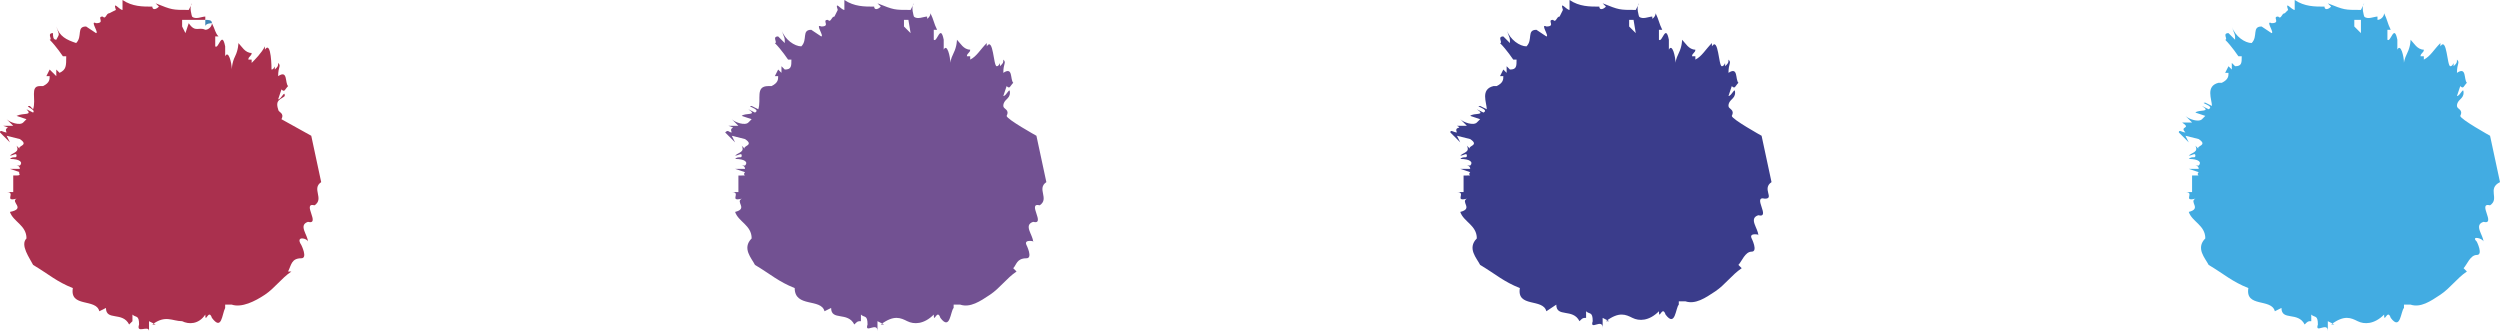
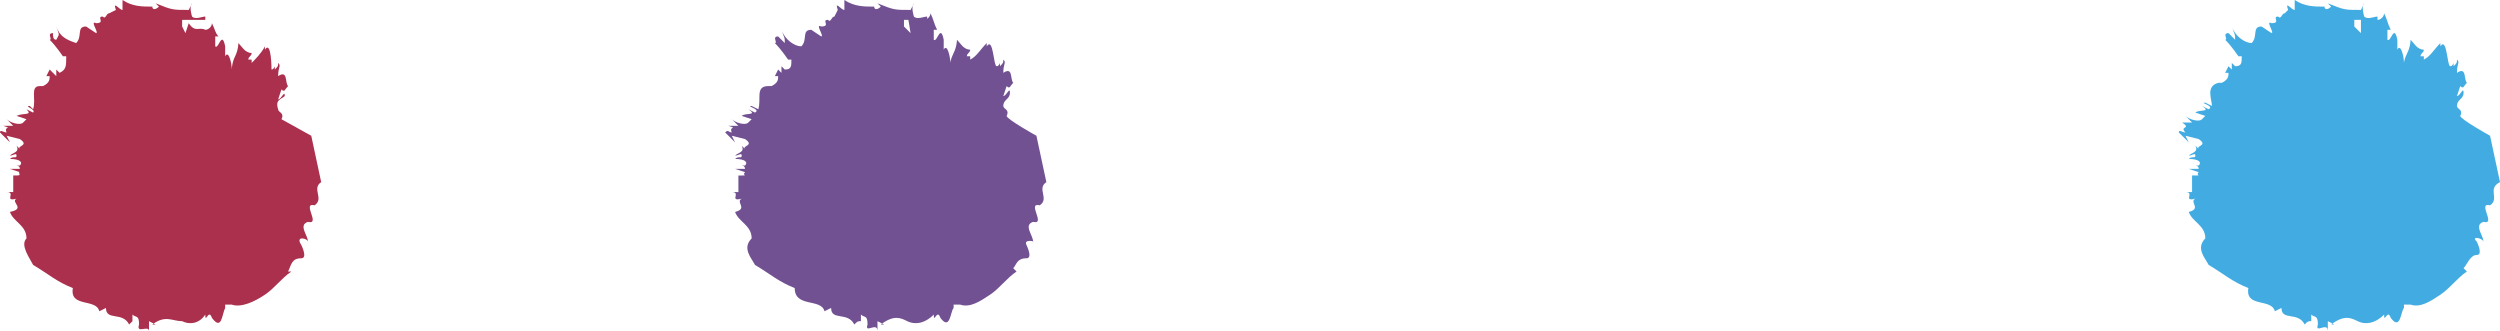
<svg xmlns="http://www.w3.org/2000/svg" id="Calque_1" x="0px" y="0px" viewBox="0 0 75.5 10" xml:space="preserve">
  <g>
-     <path fill="#3E85B6" d="M6.4,0.7L6.4,0.7c0-0.1-0.1-0.1-0.2-0.1l0,0.2C6.2,0.7,6.4,0.7,6.4,0.7z" />
    <path fill="#AA304E" d="M9.7,5.5c0,0-0.3-1.4-0.3-1.4S8.5,3.6,8.5,3.6c0.1-0.2-0.1-0.2-0.1-0.3C8.3,3,8.5,3,8.6,2.9  C8.6,2.7,8.5,3,8.4,3l0.1-0.3c0.1,0.1,0.1,0,0.2-0.1c-0.1-0.1,0-0.5-0.3-0.3c0-0.3,0.1-0.3,0-0.4c0,0.1,0,0.1-0.1,0.2  c0-0.2,0,0-0.1,0C8.2,2.1,8.2,1.2,8,1.5l0-0.1C7.9,1.6,7.7,1.8,7.6,1.9l0-0.1l-0.1,0c0-0.1,0.1-0.1,0.1-0.2c-0.2,0-0.3-0.2-0.4-0.3  c0,0,0,0.2-0.1,0.4C7,1.9,7,2.1,7,2.1c0-0.2-0.1-0.6-0.2-0.4l0-0.3c-0.1-0.5-0.2,0.1-0.3,0l0-0.3l0.1,0C6.5,1,6.5,0.9,6.4,0.7l0,0  c0,0,0,0,0,0l0,0c0,0.1-0.1,0.2-0.2,0.2C6,0.8,5.9,1,5.7,0.7L5.6,1L5.5,0.8l0-0.2c0.2,0,0.5,0,0.7,0l0-0.1c-0.1,0-0.3,0.1-0.4,0  c0,0-0.1-0.3,0-0.4L5.7,0.3c-0.5,0-0.5,0-1-0.2l0.1,0.1c-0.1,0.1-0.2,0.1-0.2,0c-0.3,0-0.6,0-0.9-0.2l0,0.3c-0.1,0-0.3-0.3-0.2,0  L3.3,0.4c-0.1,0-0.1,0.2-0.2,0.1l0,0l0,0l0,0c0,0,0,0,0,0c-0.2,0,0.1,0.2-0.2,0.2C2.7,0.6,3,1,2.9,1L2.6,0.8  c-0.3,0-0.1,0.3-0.3,0.5C2,1.2,1.8,1.1,1.7,0.8C1.8,1.1,1.8,1,1.7,1.2C1.6,1.2,1.6,1.1,1.6,1c-0.2,0,0,0.2-0.1,0.2  c0.2,0.2,0.4,0.5,0.4,0.5l0.1,0C2,2,2,2.1,1.8,2.2L1.7,2.1l0,0.2L1.5,2.1c0,0-0.1,0.2-0.1,0.2l0.1,0c0,0.1,0,0.2-0.2,0.3l-0.1,0  C0.9,2.6,1.1,3,1,3.3L0.9,3.2C0.7,3.2,1.1,3.3,1,3.4L0.8,3.3C1,3.5,0.7,3.4,0.5,3.5l0.3,0.1L0.7,3.7c-0.1,0.1-0.4,0-0.5-0.1  l0.2,0.2l-0.3,0C0.4,3.9,0.1,3.8,0.2,4C0.1,4,0,3.9,0,4l0.3,0.3L0.2,4.1l0.4,0.1c0.3,0.2-0.1,0.2,0,0.3L0.5,4.4  c0.1,0.2-0.1,0.2-0.2,0.3c0.1,0,0.2-0.1,0.2,0c0,0.1-0.1,0-0.2,0.1c0.3,0,0.4,0.1,0.3,0.2c0,0-0.1,0-0.1,0c0,0,0.1,0,0.1,0.1  l-0.3,0l0.3,0.1C0.5,5.2,0.7,5.3,0.5,5.3l-0.1,0l0,0.5l-0.2,0c0.3,0-0.1,0.3,0.3,0.2C0.3,6.1,0.8,6.3,0.3,6.4  c0.1,0.3,0.5,0.4,0.5,0.8C0.6,7.4,0.9,7.8,1,8c0.5,0.3,0.7,0.5,1.2,0.7C2.1,9.3,2.9,9,3,9.4l0.2-0.1c0,0.4,0.5,0.1,0.7,0.5  C4,9.7,4,9.7,4,9.7c0,0,0-0.1,0-0.2c0.1,0.1,0.2,0,0.2,0.3l0,0C4.1,10.1,4.5,9.8,4.5,10l0-0.3l0.2,0.1l-0.1,0  C5,9.5,5.2,9.7,5.5,9.7C5.7,9.8,6,9.8,6.2,9.5c0,0.3,0.1-0.2,0.2,0.1C6.7,10,6.7,9.5,6.8,9.3c0,0,0,0,0-0.1l0.2,0c0,0.4,0-0.4,0,0  C7.3,9.3,7.7,9.1,8,8.9c0.3-0.2,0.5-0.5,0.8-0.7L8.7,8.2C8.8,8,8.8,7.8,9.1,7.8c0.2,0,0-0.4,0-0.4C8.9,7.1,9.3,7.2,9.3,7.3  c0-0.2-0.3-0.5,0-0.6c0.4,0.1-0.2-0.6,0.2-0.5l0,0C9.8,6,9.4,5.7,9.7,5.5C9.7,5.5,9.7,5.5,9.7,5.5z" />
    <polygon fill="#3E85B6" points="7.2,1.4 7.2,1.4 7.2,1.2  " />
    <path fill="#3E85B6" d="M8.7,2.6C8.7,2.6,8.7,2.7,8.7,2.6C8.8,2.6,8.7,2.6,8.7,2.6z" />
-     <path fill="#725192" d="M31.6,5.5c0,0-0.3-1.4-0.3-1.4s-0.9-0.5-0.9-0.6c0.1-0.2-0.1-0.2-0.1-0.3c0-0.2,0.2-0.2,0.2-0.4  c0-0.2-0.1,0.1-0.2,0.1l0.1-0.3c0.1,0.1,0.1,0,0.2-0.1c-0.1-0.1,0-0.5-0.3-0.3c0-0.3,0.1-0.3,0-0.4c0,0.1,0,0.1-0.1,0.2  c0-0.2,0,0-0.1,0c-0.1,0-0.1-0.9-0.3-0.6l0-0.1c-0.2,0.2-0.3,0.4-0.5,0.5l0-0.1l-0.1,0c0-0.1,0.1-0.1,0.1-0.2  c-0.2,0-0.3-0.2-0.4-0.3c0,0,0,0.2-0.1,0.4c-0.1,0.2-0.1,0.3-0.1,0.3c0-0.2-0.1-0.6-0.2-0.4l0-0.3c-0.1-0.5-0.2,0.1-0.3,0l0-0.3  l0.1,0c-0.1-0.2-0.1-0.3-0.2-0.5l0,0c0,0,0,0,0,0l0,0c0,0.1-0.1,0.2-0.2,0.2c-0.1-0.1-0.3,0.1-0.5-0.2L27.5,1l-0.2-0.2l0-0.2  c0.2,0,0.5,0,0.7,0l0-0.1c-0.1,0-0.3,0.1-0.4,0c0,0-0.1-0.3,0-0.4l-0.1,0.2c-0.5,0-0.5,0-1-0.2l0.1,0.1c-0.1,0.1-0.2,0.1-0.2,0  c-0.3,0-0.6,0-0.9-0.2l0,0.3c-0.1,0-0.3-0.3-0.2,0l-0.1,0.2c-0.1,0-0.1,0.2-0.2,0.1l0,0l0,0l0,0c0,0,0,0,0,0  c-0.2,0,0.1,0.2-0.2,0.2c-0.2-0.1,0.1,0.3,0,0.3l-0.3-0.2c-0.3,0-0.1,0.3-0.3,0.5c-0.2,0-0.5-0.2-0.6-0.5c0.1,0.3,0.1,0.2,0.1,0.4  c-0.1-0.1-0.1-0.1-0.2-0.2c-0.2,0,0,0.2-0.1,0.2c0.2,0.2,0.4,0.5,0.4,0.5l0.1,0c0,0.2,0,0.3-0.2,0.3l-0.1-0.1l0,0.2l-0.1-0.1  c0,0-0.1,0.2-0.1,0.2l0.1,0c0,0.1,0,0.2-0.2,0.3l-0.1,0C22.8,2.6,23,3,22.9,3.3l-0.2-0.1c-0.2,0,0.3,0.1,0.1,0.2l-0.2-0.1  c0.3,0.2-0.1,0.1-0.2,0.2l0.3,0.1l-0.1,0.1c-0.1,0.1-0.4,0-0.5-0.1l0.2,0.2l-0.3,0C22.3,3.9,22,3.8,22.1,4C22,4,22,3.9,21.9,4  l0.3,0.3l-0.1-0.2l0.4,0.1c0.3,0.2-0.1,0.2,0,0.3l-0.1-0.1c0.1,0.2-0.1,0.2-0.2,0.3c0.1,0,0.2-0.1,0.2,0c0,0.1-0.1,0-0.2,0.1  c0.3,0,0.4,0.1,0.3,0.2c0,0-0.1,0-0.1,0c0,0,0.1,0,0.1,0.1l-0.3,0l0.3,0.1c-0.1,0.1,0.1,0.1-0.1,0.1l-0.1,0l0,0.5l-0.2,0  c0.3,0-0.1,0.3,0.3,0.2c-0.2,0.1,0.2,0.3-0.2,0.4c0.1,0.3,0.5,0.4,0.5,0.8c-0.3,0.3,0,0.6,0.1,0.8c0.5,0.3,0.7,0.5,1.2,0.7  C24,9.3,24.8,9,24.9,9.4l0.2-0.1c0,0.4,0.5,0.1,0.7,0.5c0.1-0.1,0.1-0.1,0.2-0.1c0,0,0-0.1,0-0.2c0.1,0.1,0.2,0,0.2,0.3l0,0  c-0.1,0.3,0.3-0.1,0.3,0.2l0-0.3l0.2,0.1l-0.1,0c0.4-0.3,0.6-0.2,0.8-0.1c0.2,0.1,0.5,0.1,0.8-0.2c0,0.3,0.1-0.2,0.2,0.1  c0.3,0.4,0.3-0.2,0.4-0.3c0,0,0,0,0-0.1l0.2,0c0,0.4,0-0.4,0,0c0.3,0.1,0.6-0.1,0.9-0.3c0.3-0.2,0.5-0.5,0.8-0.7l-0.1-0.1  C30.7,8,30.7,7.8,31,7.8c0.2,0,0-0.4,0-0.4c-0.1-0.2,0.3-0.1,0.2-0.1c0-0.2-0.3-0.5,0-0.6c0.4,0.1-0.2-0.6,0.2-0.5l0,0  C31.7,6,31.3,5.7,31.6,5.5C31.6,5.5,31.6,5.5,31.6,5.5z" />
-     <path fill="#3A3C8B" d="M53.5,5.5c0,0-0.3-1.4-0.3-1.4s-0.9-0.5-0.9-0.6c0.1-0.2-0.1-0.2-0.1-0.3c0-0.2,0.2-0.2,0.2-0.4  c0-0.2-0.1,0.1-0.2,0.1l0.1-0.3c0.1,0.1,0.1,0,0.2-0.1c-0.1-0.1,0-0.5-0.3-0.3c0-0.3,0.1-0.3,0-0.4c0,0.1,0,0.1-0.1,0.2  c0-0.2,0,0-0.1,0c-0.1,0-0.1-0.9-0.3-0.6l0-0.1c-0.2,0.2-0.3,0.4-0.5,0.5l0-0.1l-0.1,0c0-0.1,0.1-0.1,0.1-0.2  c-0.2,0-0.3-0.2-0.4-0.3c0,0,0,0.2-0.1,0.4c-0.1,0.2-0.1,0.3-0.1,0.3c0-0.2-0.1-0.6-0.2-0.4l0-0.3c-0.1-0.5-0.2,0.1-0.3,0l0-0.3  l0.1,0c-0.1-0.2-0.1-0.3-0.2-0.5l0,0c0,0,0,0,0,0l0,0c0,0.1-0.1,0.2-0.2,0.2c-0.1-0.1-0.3,0.1-0.5-0.2L49.4,1l-0.2-0.2l0-0.2  c0.2,0,0.5,0,0.7,0l0-0.1c-0.1,0-0.3,0.1-0.4,0c0,0-0.1-0.3,0-0.4l-0.1,0.2c-0.5,0-0.5,0-1-0.2l0.1,0.1c-0.1,0.1-0.2,0.1-0.2,0  c-0.3,0-0.6,0-0.9-0.2l0,0.3c-0.1,0-0.3-0.3-0.2,0l-0.1,0.2c-0.1,0-0.1,0.2-0.2,0.1l0,0l0,0l0,0c0,0,0,0,0,0  c-0.2,0,0.1,0.2-0.2,0.2c-0.2-0.1,0.1,0.3,0,0.3l-0.3-0.2c-0.3,0-0.1,0.3-0.3,0.5c-0.2,0-0.5-0.2-0.6-0.5c0.1,0.3,0.1,0.2,0.1,0.4  c-0.1-0.1-0.1-0.1-0.2-0.2c-0.2,0,0,0.2-0.1,0.2c0.2,0.2,0.4,0.5,0.4,0.5l0.1,0c0,0.2,0,0.3-0.2,0.3l-0.1-0.1l0,0.2l-0.1-0.1  c0,0-0.1,0.2-0.1,0.2l0.1,0c0,0.1,0,0.2-0.2,0.3l-0.1,0c-0.4,0.1-0.2,0.5-0.2,0.7l-0.2-0.1c-0.2,0,0.3,0.1,0.1,0.2l-0.2-0.1  c0.3,0.2-0.1,0.1-0.2,0.2l0.3,0.1l-0.1,0.1c-0.1,0.1-0.4,0-0.5-0.1l0.2,0.2l-0.3,0C44.2,3.9,43.9,3.8,44,4c-0.1,0-0.2-0.1-0.2,0  l0.3,0.3L44,4.1l0.4,0.1c0.3,0.2-0.1,0.2,0,0.3l-0.1-0.1c0.1,0.2-0.1,0.2-0.2,0.3c0.1,0,0.2-0.1,0.2,0c0,0.1-0.1,0-0.2,0.1  c0.3,0,0.4,0.1,0.3,0.2c0,0-0.1,0-0.1,0c0,0,0.1,0,0.1,0.1l-0.3,0l0.3,0.1c-0.1,0.1,0.1,0.1-0.1,0.1l-0.1,0l0,0.5l-0.2,0  c0.3,0-0.1,0.3,0.3,0.2c-0.2,0.1,0.2,0.3-0.2,0.4c0.1,0.3,0.5,0.4,0.5,0.8c-0.3,0.3,0,0.6,0.1,0.8c0.5,0.3,0.7,0.5,1.2,0.7  c-0.1,0.6,0.7,0.3,0.8,0.7L47,9.2c0,0.4,0.5,0.1,0.7,0.5c0.1-0.1,0.1-0.1,0.2-0.1c0,0,0-0.1,0-0.2c0.1,0.1,0.2,0,0.2,0.3l0,0  c-0.1,0.3,0.3-0.1,0.3,0.2l0-0.3l0.2,0.1l-0.1,0c0.4-0.3,0.6-0.2,0.8-0.1c0.2,0.1,0.5,0.1,0.8-0.2c0,0.3,0.1-0.2,0.2,0.1  c0.3,0.4,0.3-0.2,0.4-0.3c0,0,0,0,0-0.1l0.2,0c0,0.4,0-0.4,0,0c0.3,0.1,0.6-0.1,0.9-0.3c0.3-0.2,0.5-0.5,0.8-0.7l-0.1-0.1  c0.1-0.1,0.2-0.4,0.4-0.4c0.2,0,0-0.4,0-0.4c-0.1-0.2,0.3-0.1,0.2-0.1c0-0.2-0.3-0.5,0-0.6c0.4,0.1-0.2-0.6,0.2-0.5l0,0  C53.6,6,53.2,5.7,53.5,5.5C53.5,5.5,53.5,5.5,53.5,5.5z" />
+     <path fill="#725192" d="M31.6,5.5c0,0-0.3-1.4-0.3-1.4s-0.9-0.5-0.9-0.6c0.1-0.2-0.1-0.2-0.1-0.3c0-0.2,0.2-0.2,0.2-0.4  c0-0.2-0.1,0.1-0.2,0.1l0.1-0.3c0.1,0.1,0.1,0,0.2-0.1c-0.1-0.1,0-0.5-0.3-0.3c0-0.3,0.1-0.3,0-0.4c0,0.1,0,0.1-0.1,0.2  c0-0.2,0,0-0.1,0c-0.1,0-0.1-0.9-0.3-0.6l0-0.1c-0.2,0.2-0.3,0.4-0.5,0.5l0-0.1l-0.1,0c0-0.1,0.1-0.1,0.1-0.2  c-0.2,0-0.3-0.2-0.4-0.3c0,0,0,0.2-0.1,0.4c-0.1,0.2-0.1,0.3-0.1,0.3c0-0.2-0.1-0.6-0.2-0.4l0-0.3c-0.1-0.5-0.2,0.1-0.3,0l0-0.3  l0.1,0c-0.1-0.2-0.1-0.3-0.2-0.5l0,0c0,0,0,0,0,0l0,0c0,0.1-0.1,0.2-0.2,0.2c-0.1-0.1-0.3,0.1-0.5-0.2L27.5,1l-0.2-0.2l0-0.2  c0.2,0,0.5,0,0.7,0l0-0.1c-0.1,0-0.3,0.1-0.4,0c0,0-0.1-0.3,0-0.4l-0.1,0.2c-0.5,0-0.5,0-1-0.2l0.1,0.1c-0.1,0.1-0.2,0.1-0.2,0  c-0.3,0-0.6,0-0.9-0.2l0,0.3c-0.1,0-0.3-0.3-0.2,0l-0.1,0.2c-0.1,0-0.1,0.2-0.2,0.1l0,0l0,0l0,0c0,0,0,0,0,0  c-0.2,0,0.1,0.2-0.2,0.2c-0.2-0.1,0.1,0.3,0,0.3l-0.3-0.2c-0.3,0-0.1,0.3-0.3,0.5c-0.2,0-0.5-0.2-0.6-0.5c0.1,0.3,0.1,0.2,0.1,0.4  c-0.1-0.1-0.1-0.1-0.2-0.2c-0.2,0,0,0.2-0.1,0.2c0.2,0.2,0.4,0.5,0.4,0.5l0.1,0c0,0.2,0,0.3-0.2,0.3l-0.1-0.1l0,0.2l-0.1-0.1  c0,0-0.1,0.2-0.1,0.2l0.1,0c0,0.1,0,0.2-0.2,0.3l-0.1,0C22.8,2.6,23,3,22.9,3.3l-0.2-0.1c-0.2,0,0.3,0.1,0.1,0.2l-0.2-0.1  c0.3,0.2-0.1,0.1-0.2,0.2l0.3,0.1l-0.1,0.1c-0.1,0.1-0.4,0-0.5-0.1l0.2,0.2l-0.3,0C22.3,3.9,22,3.8,22.1,4C22,4,22,3.9,21.9,4  l0.3,0.3l-0.1-0.2l0.4,0.1c0.3,0.2-0.1,0.2,0,0.3l-0.1-0.1c0.1,0.2-0.1,0.2-0.2,0.3c0.1,0,0.2-0.1,0.2,0c0,0.1-0.1,0-0.2,0.1  c0.3,0,0.4,0.1,0.3,0.2c0,0-0.1,0-0.1,0c0,0,0.1,0,0.1,0.1l-0.3,0l0.3,0.1c-0.1,0.1,0.1,0.1-0.1,0.1l-0.1,0l0,0.5l-0.2,0  c0.3,0-0.1,0.3,0.3,0.2c-0.2,0.1,0.2,0.3-0.2,0.4c0.1,0.3,0.5,0.4,0.5,0.8c-0.3,0.3,0,0.6,0.1,0.8c0.5,0.3,0.7,0.5,1.2,0.7  C24,9.3,24.8,9,24.9,9.4l0.2-0.1c0,0.4,0.5,0.1,0.7,0.5c0.1-0.1,0.1-0.1,0.2-0.1c0,0,0-0.1,0-0.2c0.1,0.1,0.2,0,0.2,0.3l0,0  c-0.1,0.3,0.3-0.1,0.3,0.2l0-0.3l0.2,0.1l-0.1,0c0.4-0.3,0.6-0.2,0.8-0.1c0.2,0.1,0.5,0.1,0.8-0.2c0,0.3,0.1-0.2,0.2,0.1  c0.3,0.4,0.3-0.2,0.4-0.3c0,0,0,0,0-0.1l0.2,0c0,0.4,0-0.4,0,0c0.3,0.1,0.6-0.1,0.9-0.3c0.3-0.2,0.5-0.5,0.8-0.7l-0.1-0.1  C30.7,8,30.7,7.8,31,7.8c0.2,0,0-0.4,0-0.4c-0.1-0.2,0.3-0.1,0.2-0.1c0-0.2-0.3-0.5,0-0.6c0.4,0.1-0.2-0.6,0.2-0.5l0,0  C31.7,6,31.3,5.7,31.6,5.5C31.6,5.5,31.6,5.5,31.6,5.5" />
    <path fill="#42ACE2" d="M75.5,5.5c0,0-0.3-1.4-0.3-1.4s-0.9-0.5-0.9-0.6c0.1-0.2-0.1-0.2-0.1-0.3c0-0.2,0.2-0.2,0.2-0.4  c0-0.2-0.1,0.1-0.2,0.1l0.1-0.3c0.1,0.1,0.1,0,0.2-0.1c-0.1-0.1,0-0.5-0.3-0.3c0-0.3,0.1-0.3,0-0.4c0,0.1,0,0.1-0.1,0.2  c0-0.2,0,0-0.1,0c-0.1,0-0.1-0.9-0.3-0.6l0-0.1c-0.2,0.2-0.3,0.4-0.5,0.5l0-0.1l-0.1,0c0-0.1,0.1-0.1,0.1-0.2  c-0.2,0-0.3-0.2-0.4-0.3c0,0,0,0.2-0.1,0.4c-0.1,0.2-0.1,0.3-0.1,0.3c0-0.2-0.1-0.6-0.2-0.4l0-0.3c-0.1-0.5-0.2,0.1-0.3,0l0-0.3  l0.1,0c-0.1-0.2-0.1-0.3-0.2-0.5l0,0c0,0,0,0,0,0l0,0c0,0.1-0.1,0.2-0.2,0.2c-0.1-0.1-0.3,0.1-0.5-0.2L71.3,1l-0.2-0.2l0-0.2  c0.2,0,0.5,0,0.7,0l0-0.1c-0.1,0-0.3,0.1-0.4,0c0,0-0.1-0.3,0-0.4l-0.1,0.2c-0.5,0-0.5,0-1-0.2l0.1,0.1c-0.1,0.1-0.2,0.1-0.2,0  c-0.3,0-0.6,0-0.9-0.2l0,0.3c-0.1,0-0.3-0.3-0.2,0L69,0.4c-0.1,0-0.1,0.2-0.2,0.1l0,0l0,0l0,0c0,0,0,0,0,0c-0.2,0,0.1,0.2-0.2,0.2  c-0.2-0.1,0.1,0.3,0,0.3l-0.3-0.2c-0.3,0-0.1,0.3-0.3,0.5c-0.2,0-0.5-0.2-0.6-0.5c0.1,0.3,0.1,0.2,0.1,0.4  c-0.1-0.1-0.1-0.1-0.2-0.2c-0.2,0,0,0.2-0.1,0.2c0.2,0.2,0.4,0.5,0.4,0.5l0.1,0c0,0.2,0,0.3-0.2,0.3l-0.1-0.1l0,0.2l-0.1-0.1  c0,0-0.1,0.2-0.1,0.2l0.1,0c0,0.1,0,0.2-0.2,0.3l-0.1,0c-0.4,0.1-0.2,0.5-0.2,0.7l-0.2-0.1c-0.2,0,0.3,0.1,0.1,0.2l-0.2-0.1  c0.3,0.2-0.1,0.1-0.2,0.2l0.3,0.1l-0.1,0.1c-0.1,0.1-0.4,0-0.5-0.1l0.2,0.2l-0.3,0c0.3,0.2-0.1,0.1,0.1,0.3c-0.1,0-0.2-0.1-0.2,0  l0.3,0.3l-0.1-0.2l0.4,0.1c0.3,0.2-0.1,0.2,0,0.3l-0.1-0.1c0.1,0.2-0.1,0.2-0.2,0.3c0.1,0,0.2-0.1,0.2,0c0,0.1-0.1,0-0.2,0.1  c0.3,0,0.4,0.1,0.3,0.2c0,0-0.1,0-0.1,0c0,0,0.1,0,0.1,0.1l-0.3,0l0.3,0.1c-0.1,0.1,0.1,0.1-0.1,0.1l-0.1,0l0,0.5l-0.2,0  c0.3,0-0.1,0.3,0.3,0.2c-0.2,0.1,0.2,0.3-0.2,0.4c0.1,0.3,0.5,0.4,0.5,0.8c-0.3,0.3,0,0.6,0.1,0.8c0.5,0.3,0.7,0.5,1.2,0.7  c-0.1,0.6,0.7,0.3,0.8,0.7l0.2-0.1c0,0.4,0.5,0.1,0.7,0.5c0.1-0.1,0.1-0.1,0.2-0.1c0,0,0-0.1,0-0.2c0.1,0.1,0.2,0,0.2,0.3l0,0  c-0.1,0.3,0.3-0.1,0.3,0.2l0-0.3l0.2,0.1l-0.1,0c0.4-0.3,0.6-0.2,0.8-0.1c0.2,0.1,0.5,0.1,0.8-0.2c0,0.3,0.1-0.2,0.2,0.1  c0.3,0.4,0.3-0.2,0.4-0.3c0,0,0,0,0-0.1l0.2,0c0,0.4,0-0.4,0,0c0.3,0.1,0.6-0.1,0.9-0.3c0.3-0.2,0.5-0.5,0.8-0.7l-0.1-0.1  c0.1-0.1,0.2-0.4,0.4-0.4c0.2,0,0-0.4,0-0.4C74.6,7.1,75,7.2,75,7.3c0-0.2-0.3-0.5,0-0.6c0.4,0.1-0.2-0.6,0.2-0.5l0,0  C75.5,6,75.1,5.7,75.5,5.5C75.4,5.5,75.4,5.5,75.5,5.5z" />
  </g>
</svg>